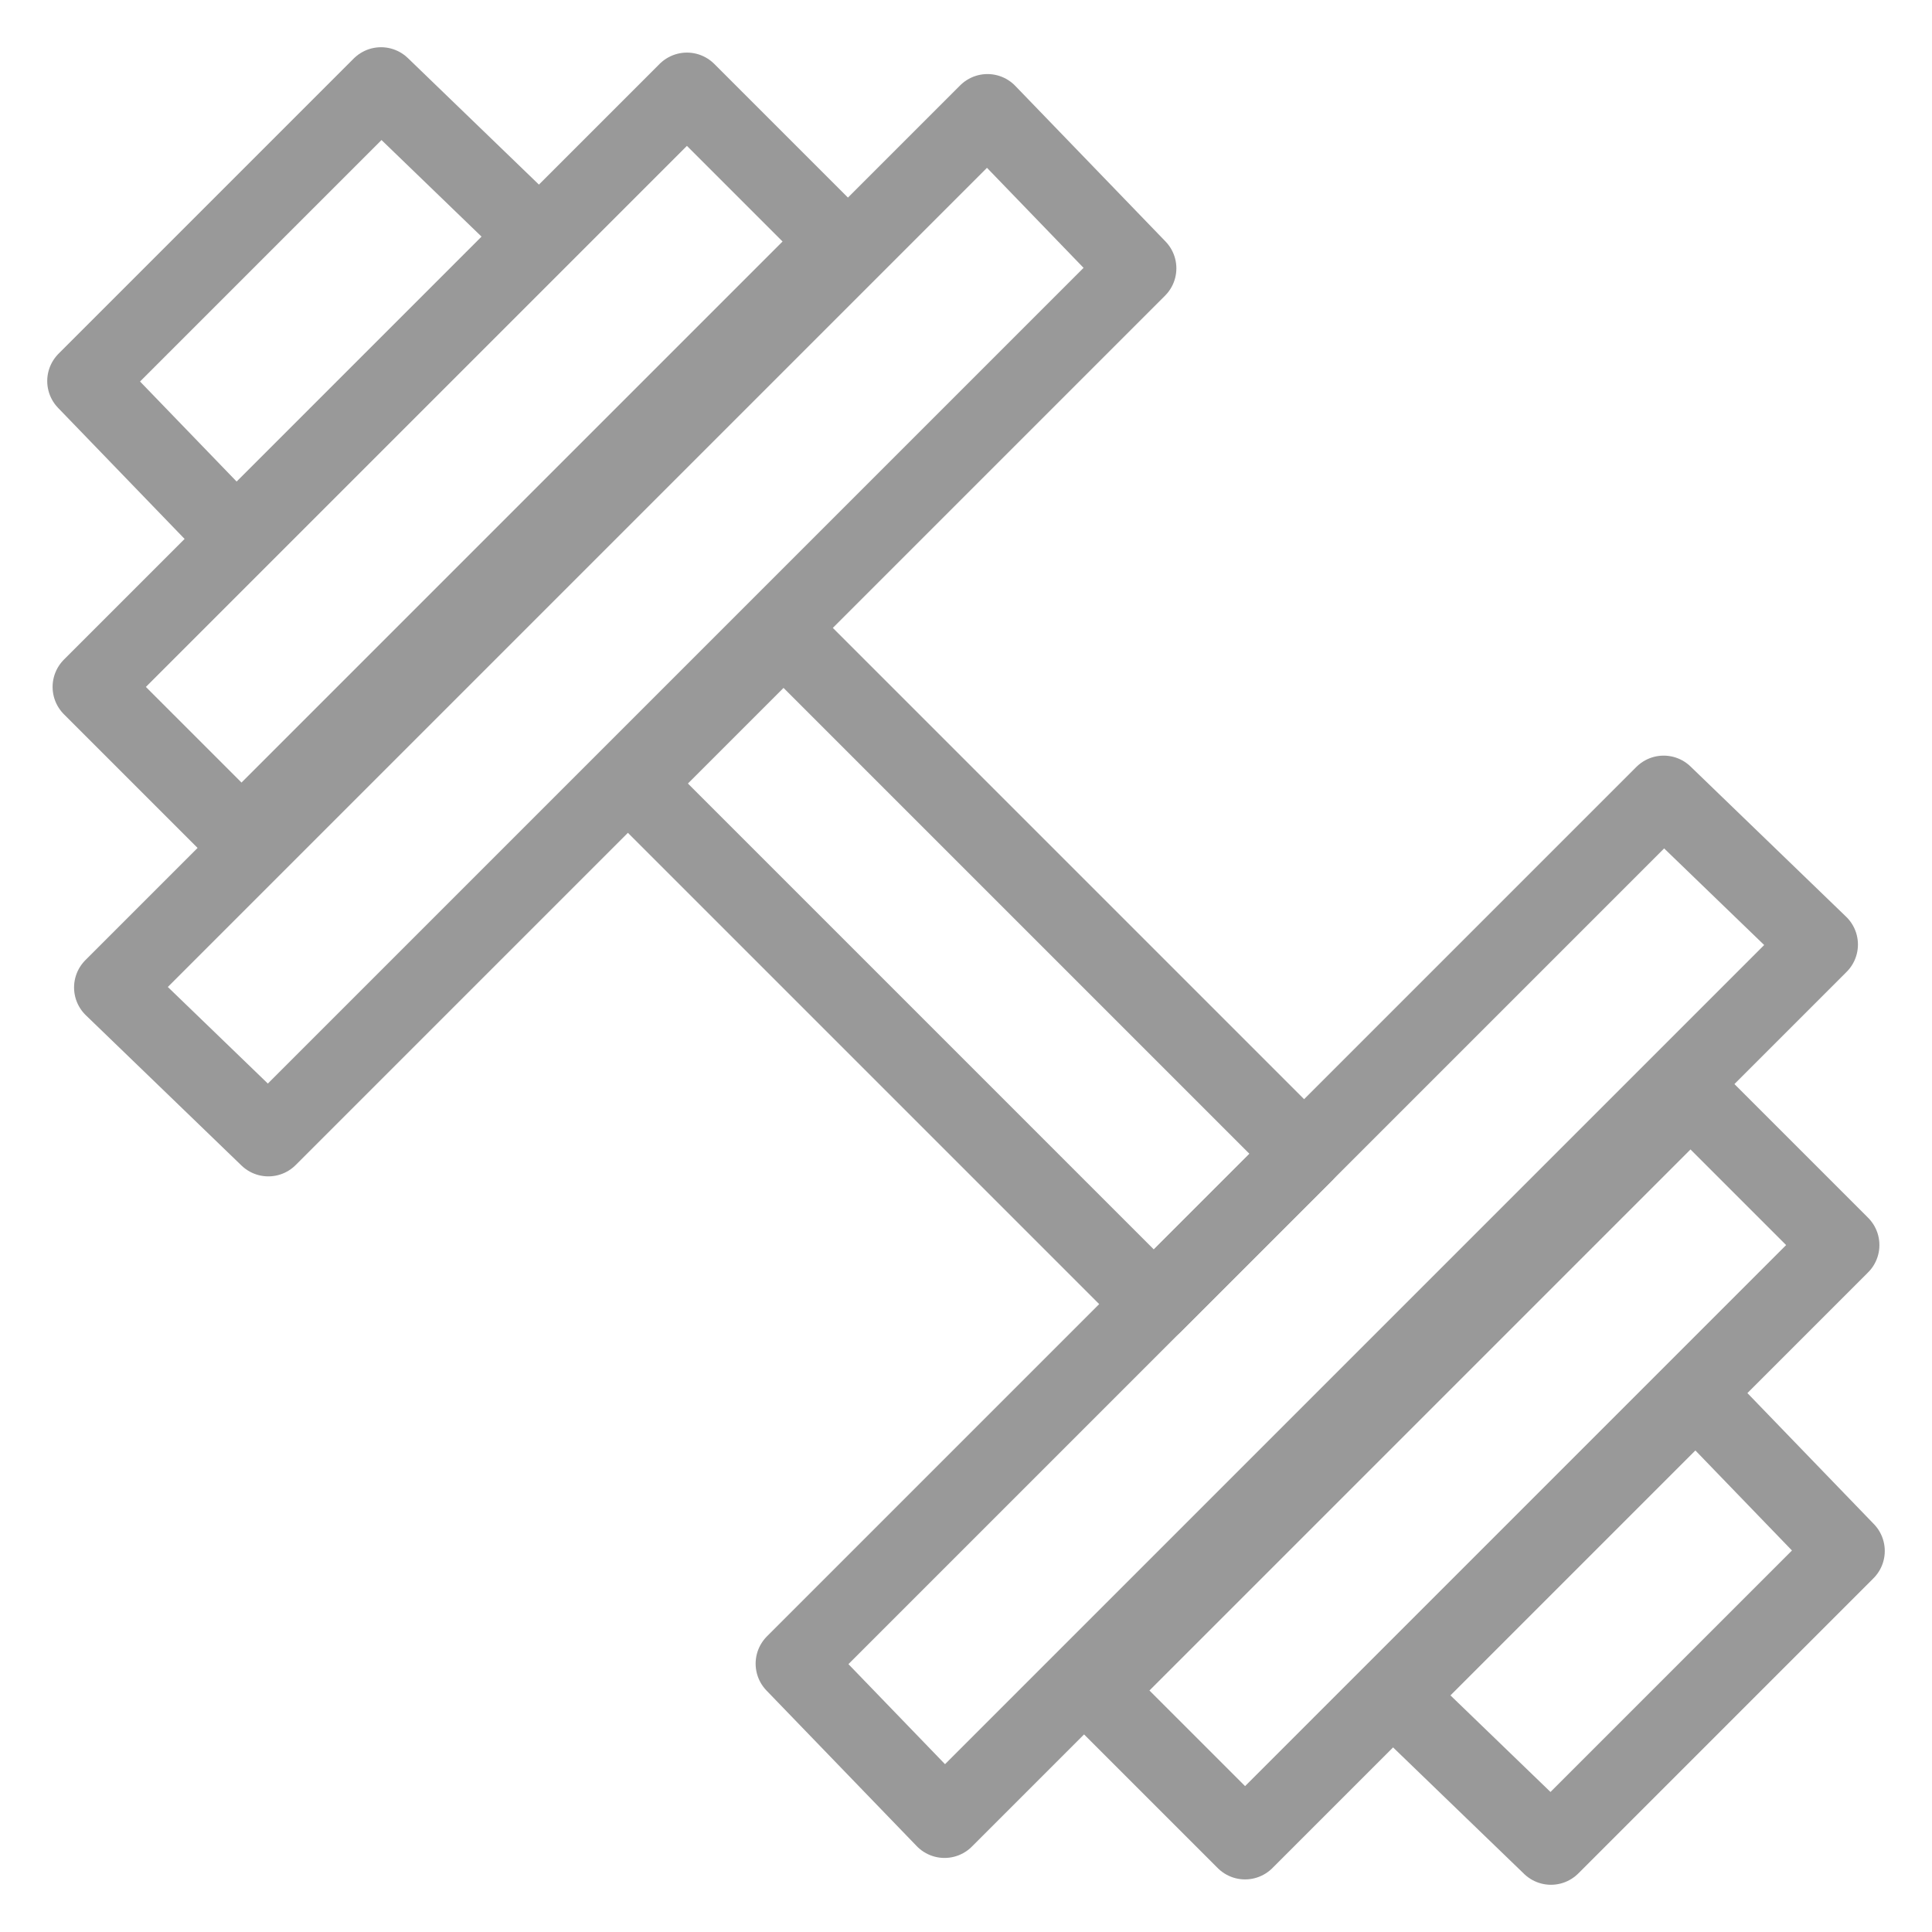
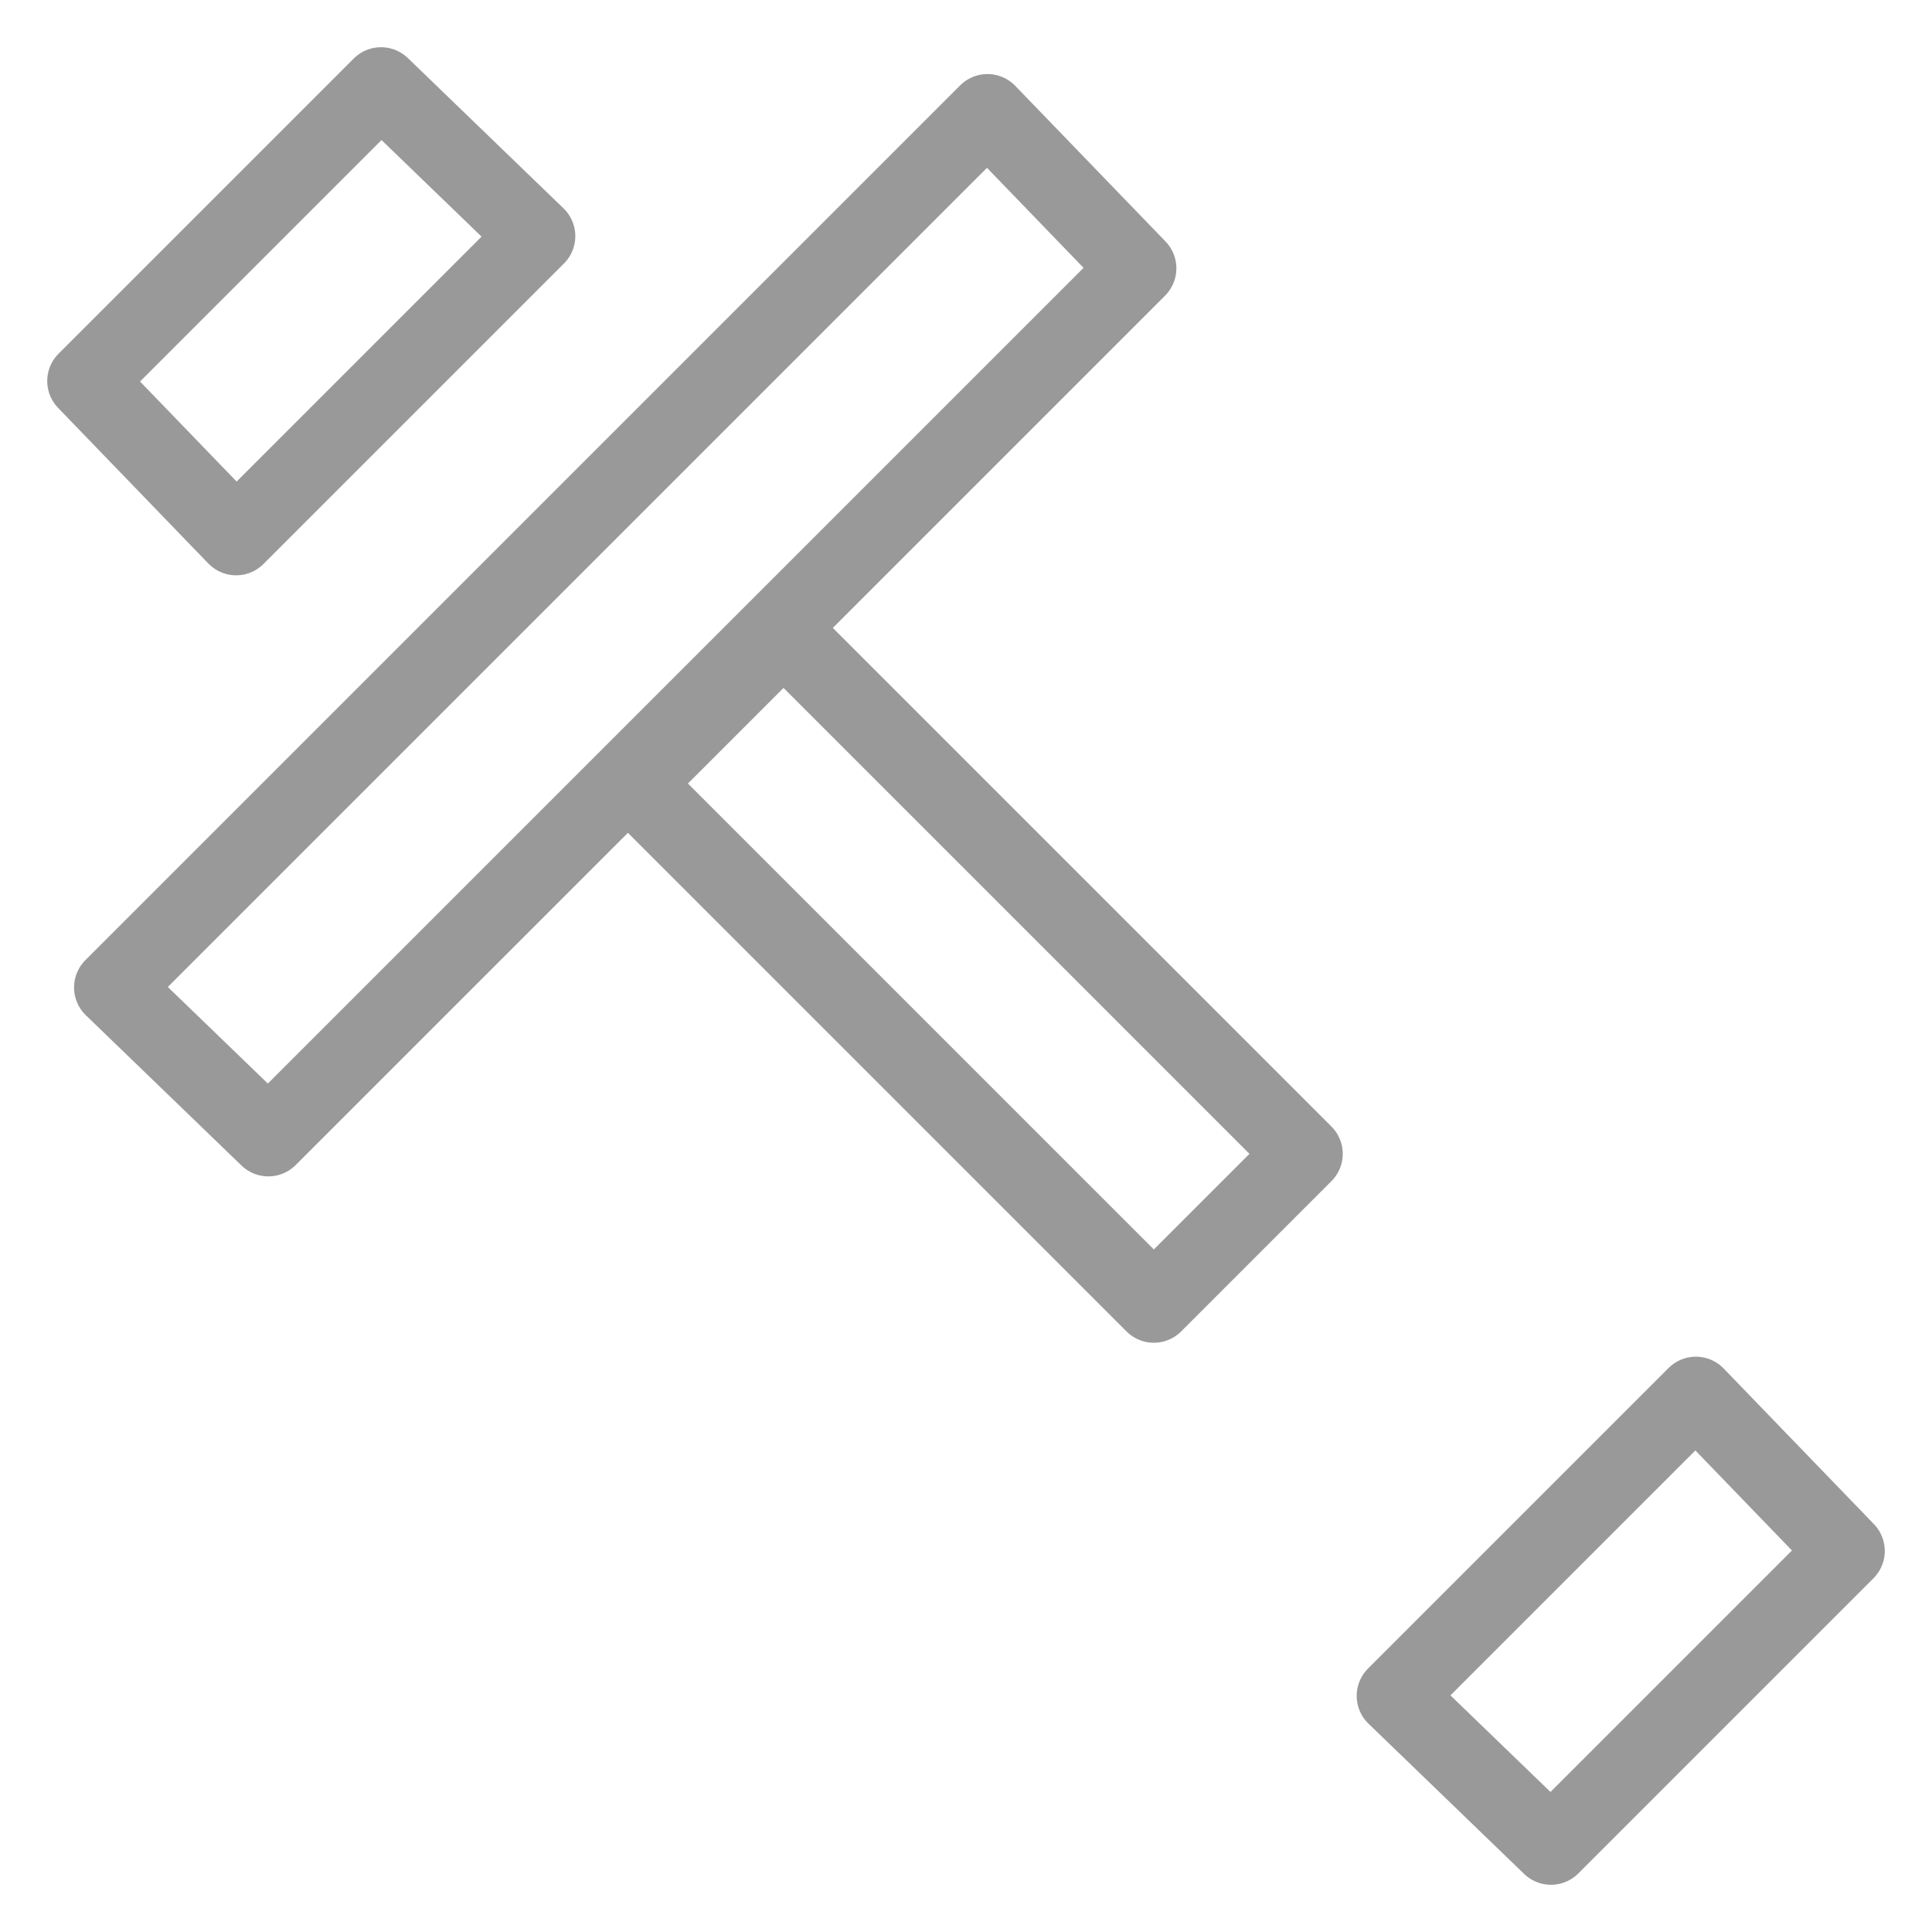
<svg xmlns="http://www.w3.org/2000/svg" version="1.1" id="Layer_1" x="0px" y="0px" viewBox="0 0 36 36" style="enable-background:new 0 0 36 36;" xml:space="preserve">
  <style type="text/css">
	.st0{fill:none;stroke:#999999;stroke-width:1.44;stroke-linecap:round;stroke-linejoin:round;stroke-miterlimit:22.926;}
	.st1{fill:none;stroke:#999999;stroke-width:1.486;stroke-linecap:round;stroke-linejoin:round;stroke-miterlimit:22.926;}
	.st2{fill:none;stroke:#999999;stroke-width:1.44;stroke-miterlimit:22.926;}
	.st3{fill:none;stroke:#999999;stroke-width:1.51;stroke-linecap:round;stroke-linejoin:round;stroke-miterlimit:22.926;}
</style>
  <g>
-     <polygon class="st0" points="33.9,17.6 31,14.8 14.8,31 17.6,33.9 33.9,17.6  " />
-     <polygon class="st0" points="34.3,23.2 31.5,20.4 20.4,31.5 23.2,34.3 34.3,23.2  " />
    <polygon class="st0" points="34.4,28.9 31.6,26 26,31.6 28.9,34.4 34.4,28.9  " />
    <polygon class="st0" points="21.5,24.3 24.3,21.5 14.6,11.8 11.8,14.6 21.5,24.3  " />
    <polygon class="st0" points="18.4,2.1 21.2,5 5,21.2 2.1,18.4 18.4,2.1  " />
-     <polygon class="st0" points="12.8,1.7 15.6,4.5 4.5,15.6 1.7,12.8 12.8,1.7  " />
    <polygon class="st0" points="7.1,1.6 10,4.4 4.4,10 1.6,7.1 7.1,1.6  " />
  </g>
</svg>